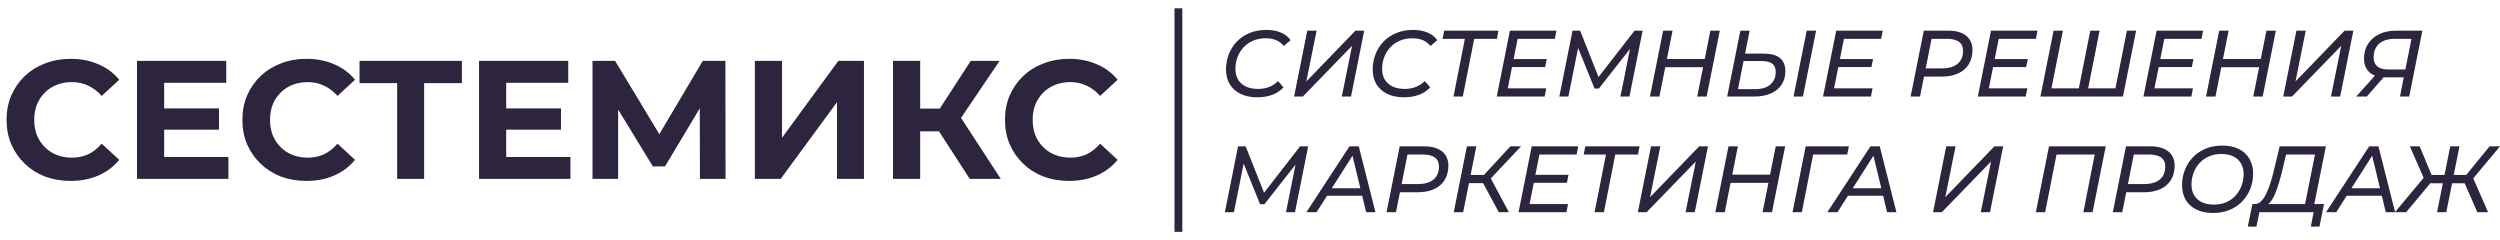
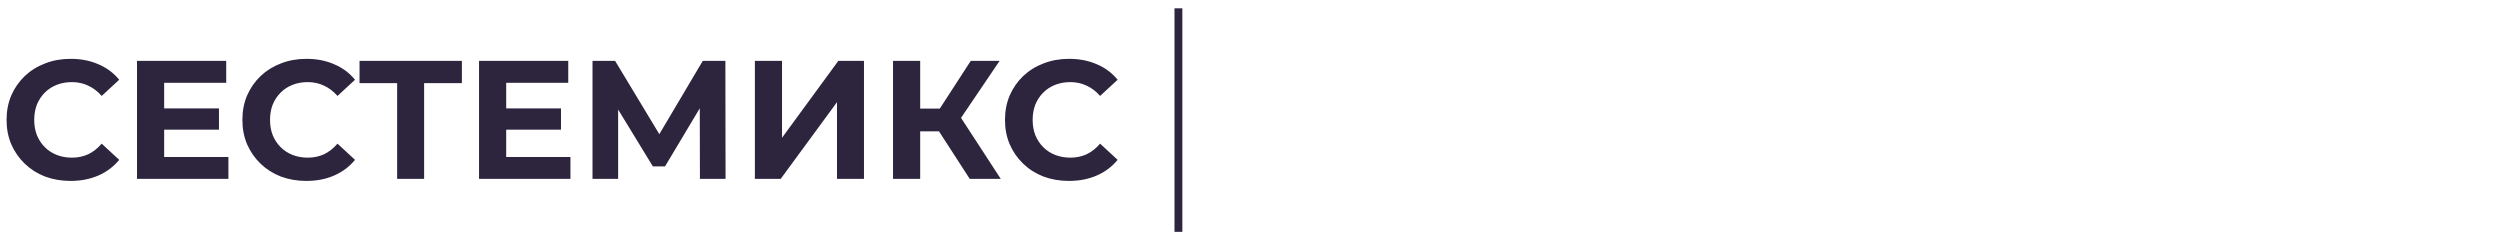
<svg xmlns="http://www.w3.org/2000/svg" width="406" height="39" viewBox="0 0 406 39" fill="none">
  <path d="M11.445 29.381C9.967 29.381 8.588 29.144 7.31 28.669C6.05 28.177 4.955 27.483 4.024 26.588C3.093 25.694 2.363 24.644 1.833 23.439C1.322 22.234 1.066 20.91 1.066 19.468C1.066 18.026 1.322 16.702 1.833 15.497C2.363 14.292 3.093 13.242 4.024 12.348C4.973 11.453 6.078 10.769 7.338 10.294C8.597 9.801 9.976 9.555 11.473 9.555C13.134 9.555 14.631 9.847 15.964 10.431C17.315 10.997 18.447 11.837 19.36 12.95L16.512 15.579C15.854 14.831 15.124 14.274 14.321 13.909C13.518 13.525 12.641 13.334 11.692 13.334C10.797 13.334 9.976 13.48 9.227 13.772C8.479 14.064 7.831 14.484 7.283 15.032C6.735 15.579 6.306 16.227 5.996 16.976C5.704 17.725 5.558 18.555 5.558 19.468C5.558 20.381 5.704 21.212 5.996 21.96C6.306 22.709 6.735 23.357 7.283 23.904C7.831 24.452 8.479 24.872 9.227 25.164C9.976 25.456 10.797 25.602 11.692 25.602C12.641 25.602 13.518 25.42 14.321 25.055C15.124 24.671 15.854 24.096 16.512 23.329L19.36 25.958C18.447 27.072 17.315 27.921 15.964 28.505C14.631 29.089 13.125 29.381 11.445 29.381ZM26.331 17.606H35.56V21.056H26.331V17.606ZM26.66 25.493H37.094V29.053H22.251V9.883H36.738V13.443H26.66V25.493ZM49.742 29.381C48.263 29.381 46.885 29.144 45.607 28.669C44.347 28.177 43.252 27.483 42.321 26.588C41.389 25.694 40.659 24.644 40.13 23.439C39.618 22.234 39.363 20.91 39.363 19.468C39.363 18.026 39.618 16.702 40.13 15.497C40.659 14.292 41.389 13.242 42.321 12.348C43.27 11.453 44.374 10.769 45.634 10.294C46.894 9.801 48.272 9.555 49.769 9.555C51.431 9.555 52.927 9.847 54.26 10.431C55.611 10.997 56.743 11.837 57.656 12.95L54.808 15.579C54.151 14.831 53.42 14.274 52.617 13.909C51.814 13.525 50.938 13.334 49.988 13.334C49.093 13.334 48.272 13.48 47.524 13.772C46.775 14.064 46.127 14.484 45.579 15.032C45.032 15.579 44.602 16.227 44.292 16.976C44 17.725 43.854 18.555 43.854 19.468C43.854 20.381 44 21.212 44.292 21.96C44.602 22.709 45.032 23.357 45.579 23.904C46.127 24.452 46.775 24.872 47.524 25.164C48.272 25.456 49.093 25.602 49.988 25.602C50.938 25.602 51.814 25.42 52.617 25.055C53.42 24.671 54.151 24.096 54.808 23.329L57.656 25.958C56.743 27.072 55.611 27.921 54.26 28.505C52.927 29.089 51.421 29.381 49.742 29.381ZM64.495 29.053V12.485L65.509 13.498H58.389V9.883H75.011V13.498H67.891L68.877 12.485V29.053H64.495ZM81.877 17.606H91.106V21.056H81.877V17.606ZM82.206 25.493H92.64V29.053H77.797V9.883H92.284V13.443H82.206V25.493ZM96.223 29.053V9.883H99.892L108.053 23.412H106.109L114.133 9.883H117.802L117.83 29.053H113.667L113.64 16.264H114.434L107.999 27.026H106.027L99.454 16.264H100.385V29.053H96.223ZM122.592 29.053V9.883H127.001V22.371L136.148 9.883H140.31V29.053H135.928V16.593L126.782 29.053H122.592ZM157.488 29.053L151.519 19.824L155.106 17.661L162.527 29.053H157.488ZM145.028 29.053V9.883H149.437V29.053H145.028ZM148.15 21.33V17.633H154.832V21.33H148.15ZM155.517 19.961L151.436 19.468L157.653 9.883H162.336L155.517 19.961ZM173.59 29.381C172.111 29.381 170.733 29.144 169.455 28.669C168.195 28.177 167.099 27.483 166.168 26.588C165.237 25.694 164.507 24.644 163.977 23.439C163.466 22.234 163.211 20.91 163.211 19.468C163.211 18.026 163.466 16.702 163.977 15.497C164.507 14.292 165.237 13.242 166.168 12.348C167.118 11.453 168.222 10.769 169.482 10.294C170.742 9.801 172.12 9.555 173.617 9.555C175.279 9.555 176.776 9.847 178.108 10.431C179.459 10.997 180.591 11.837 181.504 12.95L178.656 15.579C177.999 14.831 177.268 14.274 176.465 13.909C175.662 13.525 174.786 13.334 173.836 13.334C172.942 13.334 172.12 13.48 171.371 13.772C170.623 14.064 169.975 14.484 169.427 15.032C168.879 15.579 168.45 16.227 168.14 16.976C167.848 17.725 167.702 18.555 167.702 19.468C167.702 20.381 167.848 21.212 168.14 21.96C168.45 22.709 168.879 23.357 169.427 23.904C169.975 24.452 170.623 24.872 171.371 25.164C172.12 25.456 172.942 25.602 173.836 25.602C174.786 25.602 175.662 25.42 176.465 25.055C177.268 24.671 177.999 24.096 178.656 23.329L181.504 25.958C180.591 27.072 179.459 27.921 178.108 28.505C176.776 29.089 175.269 29.381 173.59 29.381Z" fill="#2D243D" />
-   <path d="M204.208 15.801C203.128 15.801 202.206 15.613 201.442 15.236C200.688 14.859 200.107 14.334 199.699 13.661C199.302 12.979 199.103 12.189 199.103 11.292C199.103 10.406 199.256 9.575 199.562 8.801C199.868 8.016 200.306 7.328 200.876 6.737C201.457 6.146 202.145 5.688 202.94 5.362C203.745 5.026 204.652 4.857 205.66 4.857C206.547 4.857 207.332 5 208.014 5.285C208.697 5.571 209.222 5.983 209.589 6.523L208.488 7.471C208.172 7.064 207.77 6.753 207.281 6.539C206.792 6.325 206.216 6.218 205.553 6.218C204.789 6.218 204.101 6.35 203.49 6.615C202.889 6.87 202.374 7.232 201.946 7.7C201.518 8.159 201.192 8.689 200.968 9.29C200.744 9.891 200.632 10.528 200.632 11.201C200.632 11.842 200.769 12.408 201.044 12.897C201.33 13.376 201.742 13.753 202.283 14.028C202.833 14.303 203.51 14.441 204.315 14.441C204.968 14.441 205.564 14.334 206.104 14.12C206.654 13.906 207.138 13.59 207.556 13.172L208.442 14.181C207.953 14.721 207.342 15.129 206.608 15.404C205.874 15.669 205.075 15.801 204.208 15.801ZM210.16 15.679L212.299 4.98H213.813L212.147 13.233L220.125 4.98H221.547L219.407 15.679H217.909L219.575 7.441L211.581 15.679H210.16ZM228.031 15.801C226.951 15.801 226.029 15.613 225.265 15.236C224.511 14.859 223.93 14.334 223.522 13.661C223.125 12.979 222.926 12.189 222.926 11.292C222.926 10.406 223.079 9.575 223.385 8.801C223.69 8.016 224.129 7.328 224.699 6.737C225.28 6.146 225.968 5.688 226.763 5.362C227.568 5.026 228.474 4.857 229.483 4.857C230.37 4.857 231.154 5 231.837 5.285C232.52 5.571 233.045 5.983 233.411 6.523L232.311 7.471C231.995 7.064 231.593 6.753 231.103 6.539C230.614 6.325 230.039 6.218 229.376 6.218C228.612 6.218 227.924 6.35 227.313 6.615C226.712 6.87 226.197 7.232 225.769 7.7C225.341 8.159 225.015 8.689 224.791 9.29C224.567 9.891 224.455 10.528 224.455 11.201C224.455 11.842 224.592 12.408 224.867 12.897C225.153 13.376 225.565 13.753 226.105 14.028C226.656 14.303 227.333 14.441 228.138 14.441C228.79 14.441 229.386 14.334 229.927 14.12C230.477 13.906 230.961 13.59 231.379 13.172L232.265 14.181C231.776 14.721 231.165 15.129 230.431 15.404C229.697 15.669 228.897 15.801 228.031 15.801ZM236.048 15.679L237.974 5.912L238.28 6.309H234.275L234.535 4.98H243.354L243.095 6.309H239.029L239.487 5.912L237.562 15.679H236.048ZM245.686 9.596H251.189L250.929 10.895H245.426L245.686 9.596ZM244.861 14.349H251.112L250.852 15.679H243.072L245.212 4.98H252.763L252.503 6.309H246.466L244.861 14.349ZM253.237 15.679L255.377 4.98H256.615L259.825 13.081L259.168 13.065L265.45 4.98H266.764L264.624 15.679H263.157L264.854 7.242L265.236 7.272L259.657 14.38H258.954L256.065 7.242L256.386 7.288L254.705 15.679H253.237ZM277.768 4.98H279.296L277.156 15.679H275.628L277.768 4.98ZM269.483 15.679H267.955L270.095 4.98H271.623L269.483 15.679ZM276.728 10.91H270.309L270.569 9.58H276.988L276.728 10.91ZM286.439 8.709C288.772 8.709 289.939 9.662 289.939 11.567C289.939 12.403 289.735 13.132 289.328 13.753C288.92 14.364 288.339 14.838 287.585 15.175C286.831 15.511 285.945 15.679 284.926 15.679H280.493L282.633 4.98H284.146L283.397 8.709H286.439ZM285.094 14.472C285.766 14.472 286.347 14.364 286.836 14.15C287.325 13.926 287.702 13.611 287.967 13.203C288.242 12.785 288.38 12.291 288.38 11.72C288.38 11.088 288.197 10.63 287.83 10.345C287.463 10.059 286.882 9.917 286.087 9.917H283.153L282.251 14.472H285.094ZM291.269 15.679L293.409 4.98H294.937L292.797 15.679H291.269ZM298.675 9.596H304.178L303.918 10.895H298.415L298.675 9.596ZM297.85 14.349H304.101L303.841 15.679H296.062L298.201 4.98H305.752L305.492 6.309H299.455L297.85 14.349ZM310.285 15.679L312.425 4.98H316.399C317.652 4.98 318.622 5.255 319.304 5.805C319.985 6.355 320.329 7.125 320.329 8.113C320.329 9.02 320.125 9.799 319.717 10.452C319.319 11.094 318.743 11.588 317.989 11.934C317.235 12.271 316.343 12.439 315.314 12.439H311.798L312.609 11.705L311.814 15.679H310.285ZM312.578 11.873L312.043 11.109H315.344C316.435 11.109 317.281 10.869 317.882 10.39C318.495 9.901 318.8 9.188 318.8 8.251C318.8 7.609 318.581 7.125 318.142 6.799C317.703 6.473 317.077 6.309 316.262 6.309H313.036L313.847 5.53L312.578 11.873ZM323.813 9.596H329.315L329.054 10.895H323.551L323.813 9.596ZM322.985 14.349H329.239L328.977 15.679H321.198L323.338 4.98H330.888L330.627 6.309H324.59L322.985 14.349ZM337.951 14.349L337.521 14.747L339.463 4.98H340.976L339.037 14.747L338.731 14.349H343.928L343.469 14.747L345.409 4.98H346.908L344.768 15.679H331.363L333.502 4.98H335.015L333.076 14.747L332.783 14.349H337.951ZM350.707 9.596H356.21L355.952 10.895H350.449L350.707 9.596ZM349.883 14.349H356.133L355.875 15.679H348.096L350.236 4.98H357.786L357.525 6.309H351.487L349.883 14.349ZM368.071 4.98H369.6L367.46 15.679H365.931L368.071 4.98ZM359.789 15.679H358.26L360.4 4.98H361.929L359.789 15.679ZM367.033 10.91H360.614L360.875 9.58H367.294L367.033 10.91ZM370.797 15.679L372.937 4.98H374.453L372.784 13.233L380.764 4.98H382.184L380.044 15.679H378.548L380.213 7.441L372.22 15.679H370.797ZM389.756 15.679L390.444 12.194L390.779 12.561H387.448C386.317 12.561 385.445 12.296 384.834 11.766C384.222 11.226 383.916 10.482 383.916 9.535C383.916 8.597 384.136 7.792 384.572 7.12C385.012 6.437 385.617 5.912 386.394 5.545C387.177 5.168 388.078 4.98 389.097 4.98H393.393L391.253 15.679H389.756ZM382.649 15.679L386.04 11.888H387.693L384.359 15.679H382.649ZM390.549 11.705L391.712 5.866L392.017 6.309H388.9C388.177 6.309 387.559 6.427 387.05 6.661C386.54 6.895 386.149 7.242 385.872 7.7C385.607 8.149 385.477 8.684 385.477 9.305C385.477 9.937 385.668 10.426 386.056 10.773C386.454 11.109 387.034 11.277 387.798 11.277H391.024L390.549 11.705ZM198.92 34.466L201.06 23.767H202.298L205.508 31.868L204.85 31.853L211.132 23.767H212.447L210.307 34.466H208.84L210.536 26.029L210.918 26.06L205.34 33.167H204.636L201.748 26.029L202.069 26.075L200.387 34.466H198.92ZM212.155 34.466L219.155 23.767H220.668L223.374 34.466H221.861L219.476 24.593H220.088L213.806 34.466H212.155ZM214.753 31.792L215.426 30.569H221.433L221.647 31.792H214.753ZM225.175 34.466L227.314 23.767H231.288C232.542 23.767 233.51 24.042 234.193 24.593C234.875 25.143 235.217 25.912 235.217 26.901C235.217 27.807 235.013 28.587 234.605 29.239C234.208 29.881 233.632 30.375 232.878 30.722C232.124 31.058 231.232 31.226 230.203 31.226H226.688L227.498 30.492L226.703 34.466H225.175ZM227.467 30.661L226.932 29.896H230.234C231.324 29.896 232.17 29.657 232.771 29.178C233.382 28.689 233.688 27.976 233.688 27.038C233.688 26.396 233.469 25.912 233.031 25.586C232.593 25.26 231.966 25.097 231.151 25.097H227.926L228.736 24.317L227.467 30.661ZM236.087 34.466L238.227 23.767H239.755L237.615 34.466H236.087ZM238.104 29.744L238.349 28.414H241.819L241.574 29.744H238.104ZM243.408 34.466L240.55 29.178L241.834 28.475L245.044 34.466H243.408ZM241.849 29.254L240.397 29.056L245.288 23.767H247.015L241.849 29.254ZM249.224 28.383H254.726L254.466 29.682H248.964L249.224 28.383ZM248.398 33.137H254.65L254.39 34.466H246.61L248.75 23.767H256.301L256.041 25.097H250.003L248.398 33.137ZM258.961 34.466L260.887 24.7L261.192 25.097H257.188L257.448 23.767H266.267L266.007 25.097H261.941L262.4 24.7L260.474 34.466H258.961ZM265.984 34.466L268.124 23.767H269.637L267.971 32.021L275.95 23.767H277.372L275.232 34.466H273.734L275.4 26.228L267.406 34.466H265.984ZM288.38 23.767H289.909L287.769 34.466H286.24L288.38 23.767ZM280.096 34.466H278.568L280.707 23.767H282.236L280.096 34.466ZM287.341 29.698H280.921L281.181 28.368H287.601L287.341 29.698ZM291.106 34.466L293.246 23.767H300.261L299.986 25.097H294.086L294.53 24.715L292.619 34.466H291.106ZM296.758 34.466L303.758 23.767H305.272L307.977 34.466H306.464L304.079 24.593H304.691L298.409 34.466H296.758ZM299.356 31.792L300.029 30.569H306.036L306.25 31.792H299.356ZM313.928 34.466L316.068 23.767H317.581L315.915 32.021L323.895 23.767H325.316L323.176 34.466H321.679L323.344 26.228L315.35 34.466H313.928ZM330.617 34.466L332.757 23.767H341.973L339.833 34.466H338.336L340.26 24.7L340.552 25.097H333.598L334.056 24.7L332.13 34.466H330.617ZM343.122 34.466L345.262 23.767H349.236C350.491 23.767 351.459 24.042 352.14 24.593C352.825 25.143 353.166 25.912 353.166 26.901C353.166 27.807 352.962 28.587 352.554 29.239C352.156 29.881 351.58 30.375 350.828 30.722C350.074 31.058 349.182 31.226 348.153 31.226H344.638L345.447 30.492L344.651 34.466H343.122ZM345.415 30.661L344.88 29.896H348.182C349.274 29.896 350.118 29.657 350.72 29.178C351.331 28.689 351.637 27.976 351.637 27.038C351.637 26.396 351.417 25.912 350.981 25.586C350.542 25.26 349.914 25.097 349.099 25.097H345.873L346.685 24.317L345.415 30.661ZM359.397 34.589C358.337 34.589 357.429 34.4 356.678 34.023C355.923 33.646 355.347 33.121 354.949 32.449C354.563 31.766 354.369 30.976 354.369 30.08C354.369 29.193 354.522 28.363 354.828 27.588C355.133 26.804 355.57 26.116 356.143 25.525C356.713 24.934 357.394 24.475 358.19 24.149C358.983 23.813 359.875 23.645 360.865 23.645C361.935 23.645 362.846 23.833 363.601 24.21C364.355 24.587 364.925 25.117 365.314 25.8C365.709 26.473 365.909 27.257 365.909 28.154C365.909 29.04 365.756 29.876 365.451 30.661C365.145 31.435 364.705 32.118 364.135 32.709C363.566 33.3 362.878 33.763 362.072 34.1C361.276 34.426 360.384 34.589 359.397 34.589ZM359.534 33.228C360.27 33.228 360.935 33.101 361.537 32.846C362.139 32.581 362.648 32.22 363.066 31.761C363.483 31.292 363.804 30.757 364.027 30.156C364.253 29.555 364.365 28.918 364.365 28.246C364.365 27.604 364.228 27.043 363.951 26.564C363.677 26.075 363.269 25.693 362.728 25.418C362.19 25.143 361.528 25.005 360.741 25.005C359.999 25.005 359.327 25.138 358.725 25.403C358.133 25.657 357.624 26.019 357.197 26.488C356.78 26.946 356.458 27.476 356.232 28.077C356.009 28.679 355.898 29.316 355.898 29.988C355.898 30.63 356.035 31.195 356.308 31.685C356.595 32.164 357.003 32.541 357.531 32.816C358.073 33.091 358.741 33.228 359.534 33.228ZM374.223 33.748L375.949 25.097H371.256L370.708 27.405C370.533 28.159 370.345 28.877 370.141 29.56C369.947 30.243 369.734 30.859 369.498 31.41C369.275 31.96 369.02 32.413 368.734 32.77C368.46 33.116 368.148 33.335 367.804 33.427L366.075 33.137C366.473 33.167 366.836 33.03 367.161 32.724C367.485 32.418 367.782 31.99 368.046 31.44C368.313 30.89 368.555 30.248 368.781 29.514C369.004 28.78 369.214 27.991 369.409 27.145L370.218 23.767H377.723L375.72 33.748H374.223ZM365.037 36.805L365.785 33.137H377.417L376.682 36.805H375.277L375.736 34.466H366.931L366.441 36.805H365.037ZM377.748 34.466L384.751 23.767H386.263L388.967 34.466H387.454L385.069 24.593H385.681L379.401 34.466H377.748ZM380.347 31.792L381.019 30.569H387.028L387.241 31.792H380.347ZM402.322 34.466L400.013 29.193L401.421 28.429L404.064 34.466H402.322ZM397.752 29.759L398.026 28.414H401.16L400.886 29.759H397.752ZM401.389 29.285L399.981 29.071L404.309 23.767H405.99L401.389 29.285ZM390.75 34.466H388.932L393.976 28.429L395.154 29.193L390.75 34.466ZM397.278 34.466H395.778L397.918 23.767H399.418L397.278 34.466ZM397.185 29.759H394.036L394.297 28.414H397.447L397.185 29.759ZM393.778 29.285L391.361 23.767H392.95L395.167 29.071L393.778 29.285Z" fill="#2D243D" />
  <path d="M191.375 1.35V37.651" stroke="#2D243D" stroke-width="1.274" />
</svg>